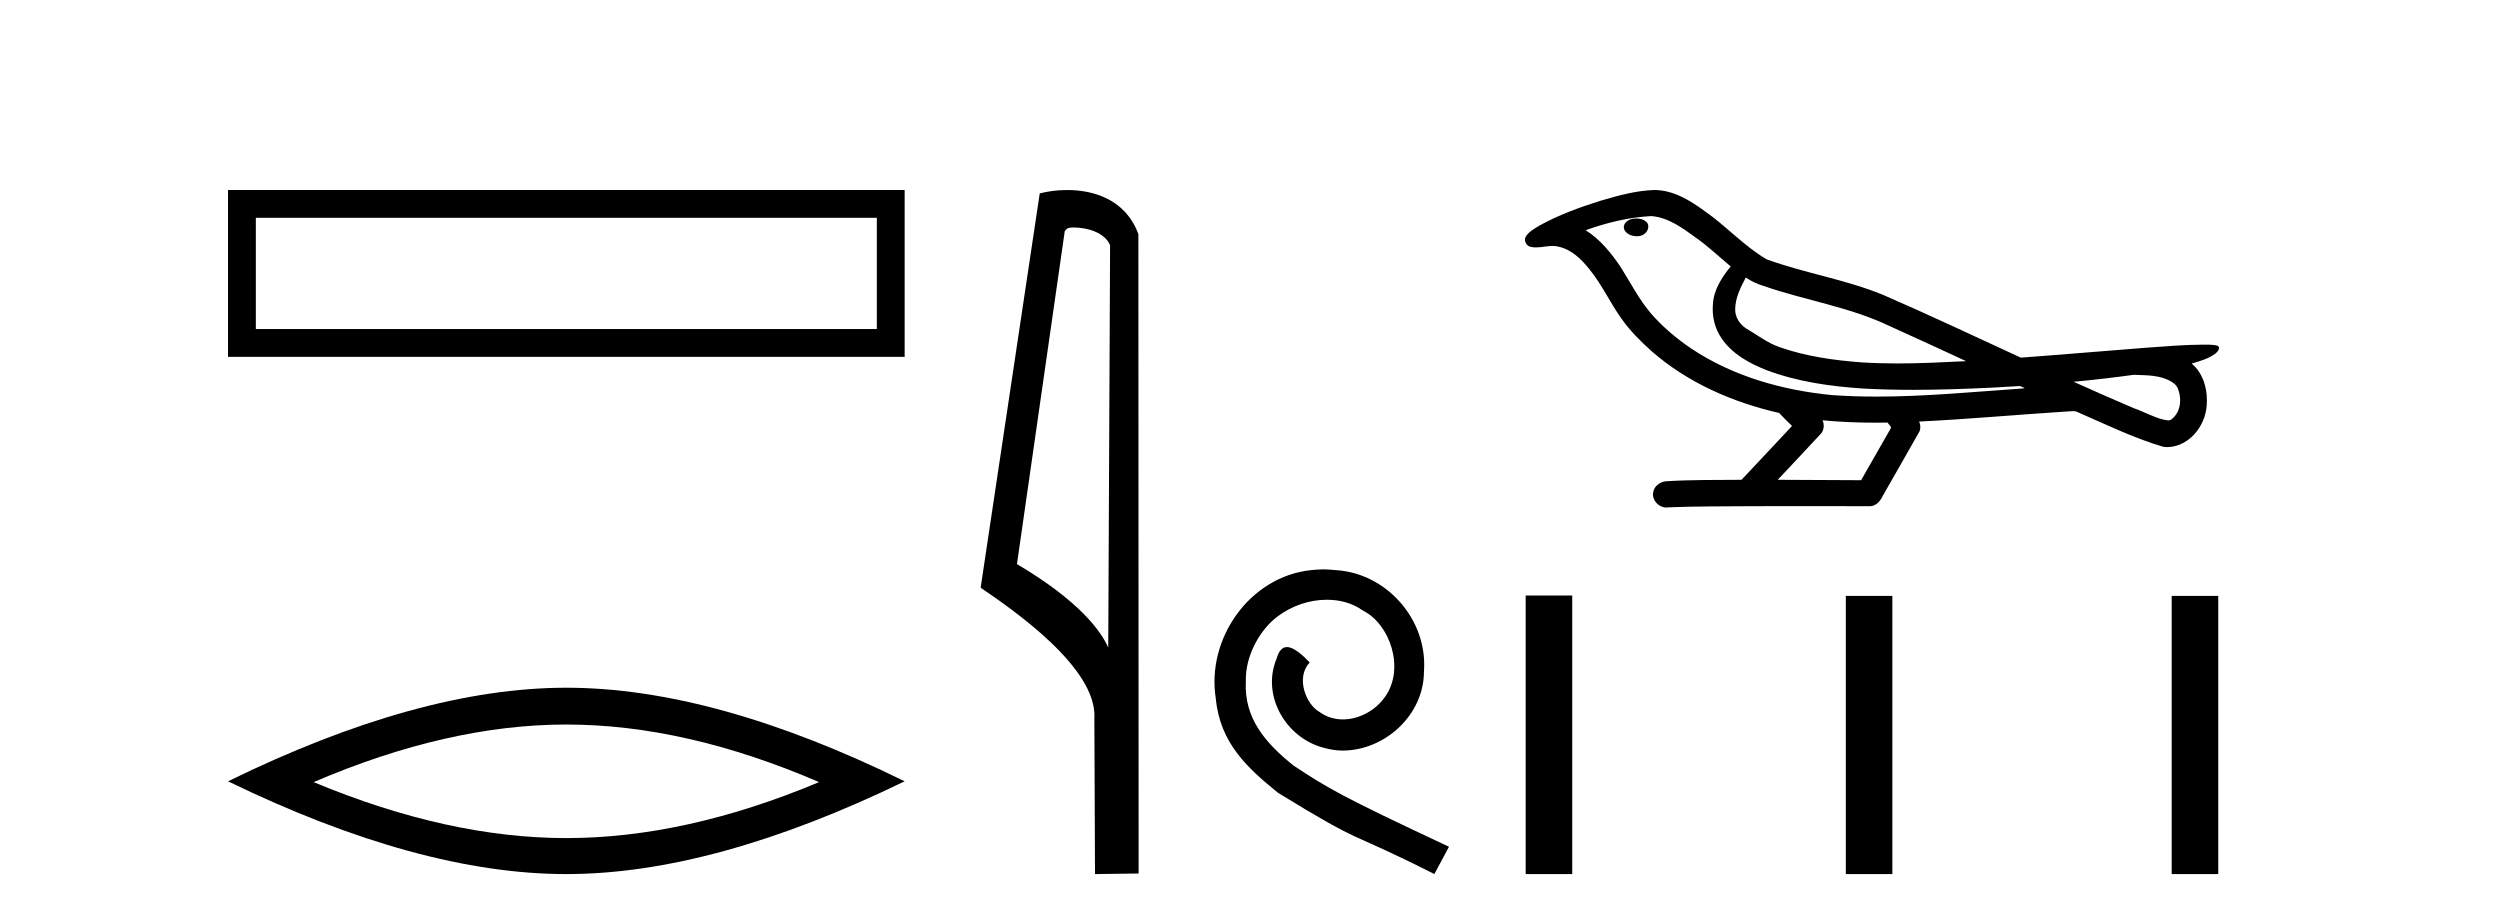
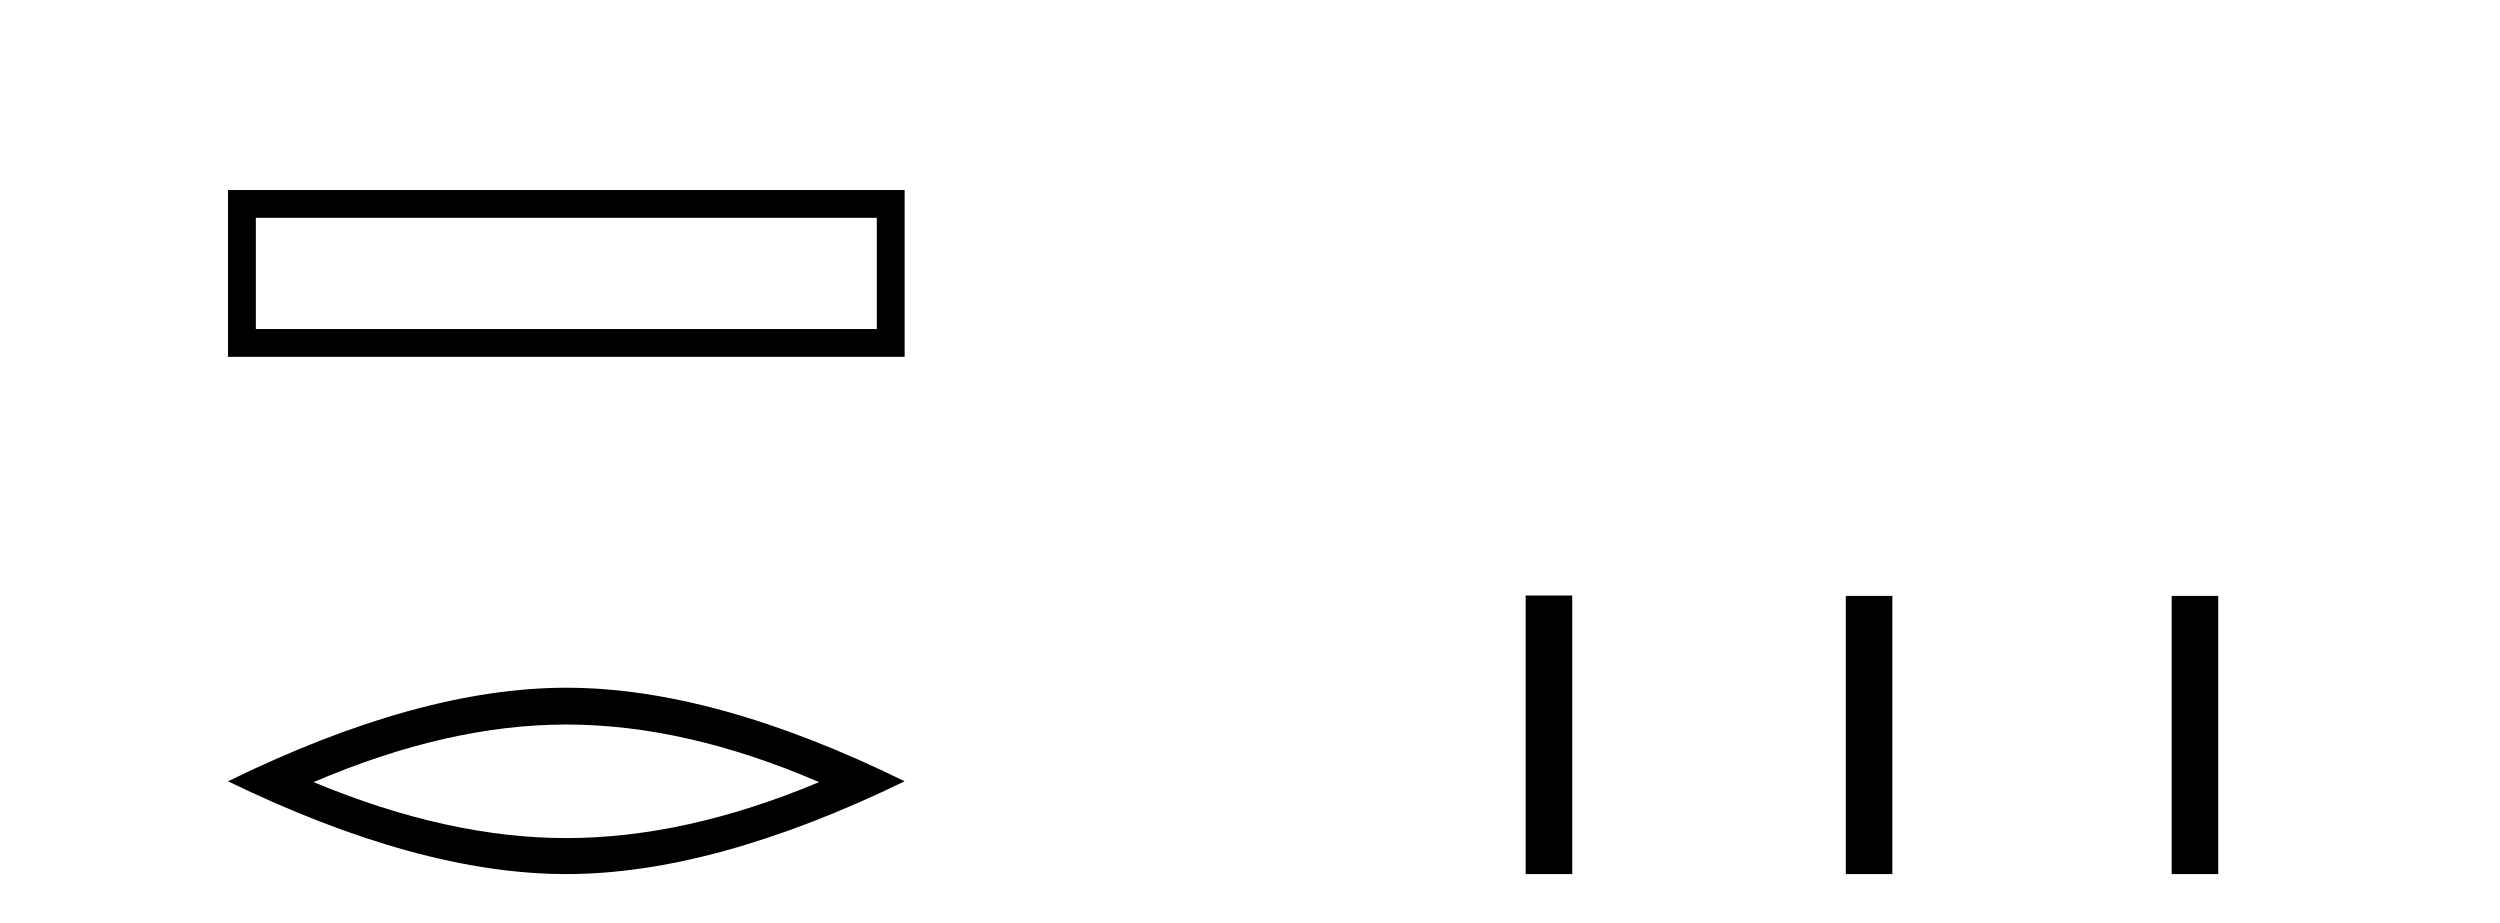
<svg xmlns="http://www.w3.org/2000/svg" width="111.0" height="41.0">
  <path d="M 10.124 8.437 L 10.124 15.844 L 40.166 15.844 L 40.166 8.437 L 10.124 8.437 M 38.931 9.67 L 38.931 14.609 L 11.359 14.609 L 11.359 9.67 L 38.931 9.67 Z" style="fill:#000000;stroke:none" />
-   <path d="M 25.145 32.169 Q 30.436 32.169 36.367 34.726 Q 30.436 37.211 25.145 37.211 Q 19.89 37.211 13.924 34.726 Q 19.89 32.169 25.145 32.169 ZM 25.145 30.535 Q 18.611 30.535 10.124 34.69 Q 18.611 38.809 25.145 38.809 Q 31.679 38.809 40.166 34.69 Q 31.715 30.535 25.145 30.535 Z" style="fill:#000000;stroke:none" />
-   <path d="M 47.676 10.1 C 48.301 10.1 49.065 10.34 49.288 10.89 L 49.206 28.751 L 49.206 28.751 C 48.889 28.034 47.948 26.699 45.153 25.046 L 47.275 10.263 C 47.375 10.157 47.372 10.1 47.676 10.1 ZM 49.206 28.751 L 49.206 28.751 C 49.206 28.751 49.206 28.751 49.206 28.751 L 49.206 28.751 L 49.206 28.751 ZM 47.379 8.437 C 46.901 8.437 46.47 8.505 46.164 8.588 L 43.541 26.094 C 44.929 27.044 48.742 29.648 48.59 31.91 L 48.618 38.809 L 50.555 38.783 L 50.544 10.393 C 49.968 8.837 48.537 8.437 47.379 8.437 Z" style="fill:#000000;stroke:none" />
-   <path d="M 58.765 25.279 C 58.578 25.279 58.39 25.297 58.202 25.314 C 55.486 25.604 53.555 28.354 53.982 31.019 C 54.17 33.001 55.4 34.111 56.75 35.205 C 60.764 37.665 59.637 36.759 63.685 38.809 L 64.335 37.596 C 59.517 35.341 58.936 34.983 57.433 33.992 C 56.203 33.001 55.229 31.908 55.315 30.251 C 55.281 29.106 55.964 27.927 56.733 27.364 C 57.348 26.902 58.133 26.629 58.902 26.629 C 59.483 26.629 60.03 26.766 60.508 27.107 C 61.721 27.705 62.387 29.687 61.499 30.934 C 61.089 31.532 60.354 31.942 59.62 31.942 C 59.261 31.942 58.902 31.839 58.595 31.617 C 57.98 31.276 57.518 30.08 58.15 29.414 C 57.86 29.106 57.45 28.73 57.143 28.73 C 56.938 28.73 56.784 28.884 56.681 29.243 C 55.998 30.883 57.091 32.745 58.731 33.189 C 59.022 33.274 59.312 33.326 59.603 33.326 C 61.482 33.326 63.224 31.754 63.224 29.807 C 63.395 27.534 61.584 25.45 59.312 25.314 C 59.141 25.297 58.953 25.279 58.765 25.279 Z" style="fill:#000000;stroke:none" />
-   <path d="M 72.665 9.703 C 72.652 9.703 72.639 9.703 72.627 9.703 C 72.417 9.704 72.173 9.794 72.106 10.011 C 72.051 10.224 72.252 10.402 72.439 10.452 C 72.512 10.478 72.593 10.491 72.673 10.491 C 72.843 10.491 73.012 10.428 73.11 10.283 C 73.211 10.149 73.223 9.917 73.06 9.825 C 72.953 9.728 72.806 9.703 72.665 9.703 ZM 77.513 12.322 L 77.528 12.331 L 77.537 12.337 C 77.774 12.496 78.035 12.615 78.309 12.698 C 80.158 13.339 82.13 13.628 83.905 14.48 C 85.038 14.991 86.167 15.513 87.295 16.035 C 86.277 16.086 85.256 16.137 84.236 16.137 C 83.711 16.137 83.186 16.123 82.661 16.09 C 81.426 15.997 80.184 15.825 79.013 15.413 C 78.473 15.227 78.018 14.866 77.53 14.584 C 77.243 14.401 77.037 14.082 77.042 13.735 C 77.046 13.228 77.282 12.76 77.513 12.322 ZM 73.315 9.594 L 73.332 9.595 L 73.334 9.595 C 74.087 9.661 74.714 10.13 75.306 10.561 C 75.853 10.941 76.328 11.407 76.843 11.828 C 76.451 12.313 76.084 12.869 76.053 13.512 C 76.008 14.04 76.133 14.582 76.436 15.018 C 76.9 15.708 77.66 16.129 78.419 16.428 C 79.795 16.951 81.27 17.155 82.733 17.252 C 83.465 17.292 84.198 17.309 84.932 17.309 C 86.087 17.309 87.243 17.268 88.397 17.214 C 88.828 17.192 89.259 17.168 89.689 17.14 C 89.735 17.173 89.988 17.245 89.848 17.245 C 89.846 17.245 89.844 17.245 89.841 17.245 C 87.673 17.395 85.5 17.609 83.325 17.609 C 82.671 17.609 82.017 17.59 81.363 17.544 C 79.158 17.332 76.954 16.717 75.098 15.479 C 74.437 15.033 73.822 14.514 73.298 13.912 C 72.773 13.293 72.399 12.56 71.969 11.875 C 71.545 11.241 71.053 10.631 70.402 10.221 C 71.34 9.886 72.318 9.647 73.315 9.594 ZM 94.746 16.641 L 94.758 16.642 C 95.323 16.667 95.933 16.646 96.428 16.958 C 96.561 17.035 96.673 17.15 96.715 17.303 C 96.884 17.747 96.808 18.335 96.401 18.626 C 96.365 18.656 96.325 18.665 96.282 18.665 C 96.21 18.665 96.132 18.637 96.063 18.631 C 95.603 18.525 95.191 18.276 94.744 18.125 C 93.848 17.743 92.957 17.351 92.069 16.951 C 92.964 16.868 93.857 16.762 94.746 16.641 ZM 80.92 18.66 C 80.939 18.662 80.958 18.664 80.977 18.666 C 81.743 18.738 82.512 18.767 83.282 18.767 C 83.459 18.767 83.637 18.766 83.815 18.763 C 83.849 18.851 83.999 18.933 83.945 19.026 C 83.508 19.791 83.07 20.556 82.633 21.321 C 81.399 21.311 80.166 21.306 78.932 21.303 C 79.578 20.611 80.232 19.926 80.871 19.229 C 80.991 19.067 81.003 18.841 80.92 18.66 ZM 73.454 8.437 C 73.434 8.437 73.415 8.437 73.396 8.438 C 72.605 8.473 71.835 8.685 71.081 8.908 C 70.143 9.202 69.209 9.54 68.349 10.017 C 68.124 10.158 67.865 10.29 67.731 10.528 C 67.657 10.702 67.774 10.925 67.962 10.96 C 68.042 10.978 68.121 10.985 68.201 10.985 C 68.445 10.985 68.69 10.92 68.935 10.92 C 69.027 10.92 69.119 10.93 69.21 10.955 C 69.785 11.084 70.226 11.52 70.579 11.967 C 71.129 12.642 71.491 13.447 71.997 14.153 C 72.376 14.693 72.847 15.158 73.337 15.598 C 74.935 16.996 76.934 17.865 78.992 18.335 C 79.175 18.536 79.373 18.722 79.567 18.913 C 78.82 19.71 78.072 20.506 77.325 21.303 C 76.201 21.313 75.073 21.297 73.951 21.37 C 73.683 21.402 73.429 21.602 73.398 21.88 C 73.348 22.215 73.649 22.534 73.98 22.534 C 74.009 22.534 74.038 22.531 74.068 22.526 C 75.275 22.476 76.484 22.485 77.693 22.475 C 78.344 22.472 78.995 22.471 79.646 22.471 C 80.785 22.471 81.924 22.474 83.063 22.475 C 83.312 22.448 83.491 22.241 83.589 22.025 C 84.132 21.069 84.685 20.119 85.222 19.16 C 85.285 19.02 85.271 18.855 85.21 18.717 C 87.366 18.612 89.515 18.416 91.669 18.277 C 91.793 18.277 91.921 18.254 92.045 18.254 C 92.085 18.254 92.126 18.257 92.165 18.263 C 93.45 18.818 94.713 19.446 96.06 19.841 C 96.115 19.848 96.171 19.851 96.226 19.851 C 96.736 19.851 97.219 19.563 97.525 19.165 C 97.835 18.779 97.993 18.287 97.986 17.794 C 97.994 17.184 97.789 16.54 97.31 16.143 C 97.68 16.03 98.073 15.928 98.38 15.686 C 98.459 15.618 98.556 15.504 98.512 15.393 C 98.411 15.301 98.253 15.323 98.126 15.305 C 98.033 15.303 97.94 15.302 97.847 15.302 C 97.002 15.302 96.158 15.381 95.315 15.437 C 93.45 15.58 91.588 15.743 89.723 15.879 C 87.691 14.942 85.666 13.985 83.616 13.095 C 81.942 12.407 80.133 12.131 78.437 11.513 C 77.43 10.924 76.647 10.037 75.69 9.375 C 75.036 8.895 74.292 8.437 73.454 8.437 Z" style="fill:#000000;stroke:none" />
+   <path d="M 25.145 32.169 Q 30.436 32.169 36.367 34.726 Q 30.436 37.211 25.145 37.211 Q 19.89 37.211 13.924 34.726 Q 19.89 32.169 25.145 32.169 ZM 25.145 30.535 Q 18.611 30.535 10.124 34.69 Q 18.611 38.809 25.145 38.809 Q 31.679 38.809 40.166 34.69 Q 31.715 30.535 25.145 30.535 " style="fill:#000000;stroke:none" />
  <path d="M 67.74 26.441 L 67.74 38.809 L 69.807 38.809 L 69.807 26.441 ZM 81.954 26.458 L 81.954 38.809 L 84.021 38.809 L 84.021 26.458 ZM 96.423 26.458 L 96.423 38.809 L 98.49 38.809 L 98.49 26.458 Z" style="fill:#000000;stroke:none" />
</svg>